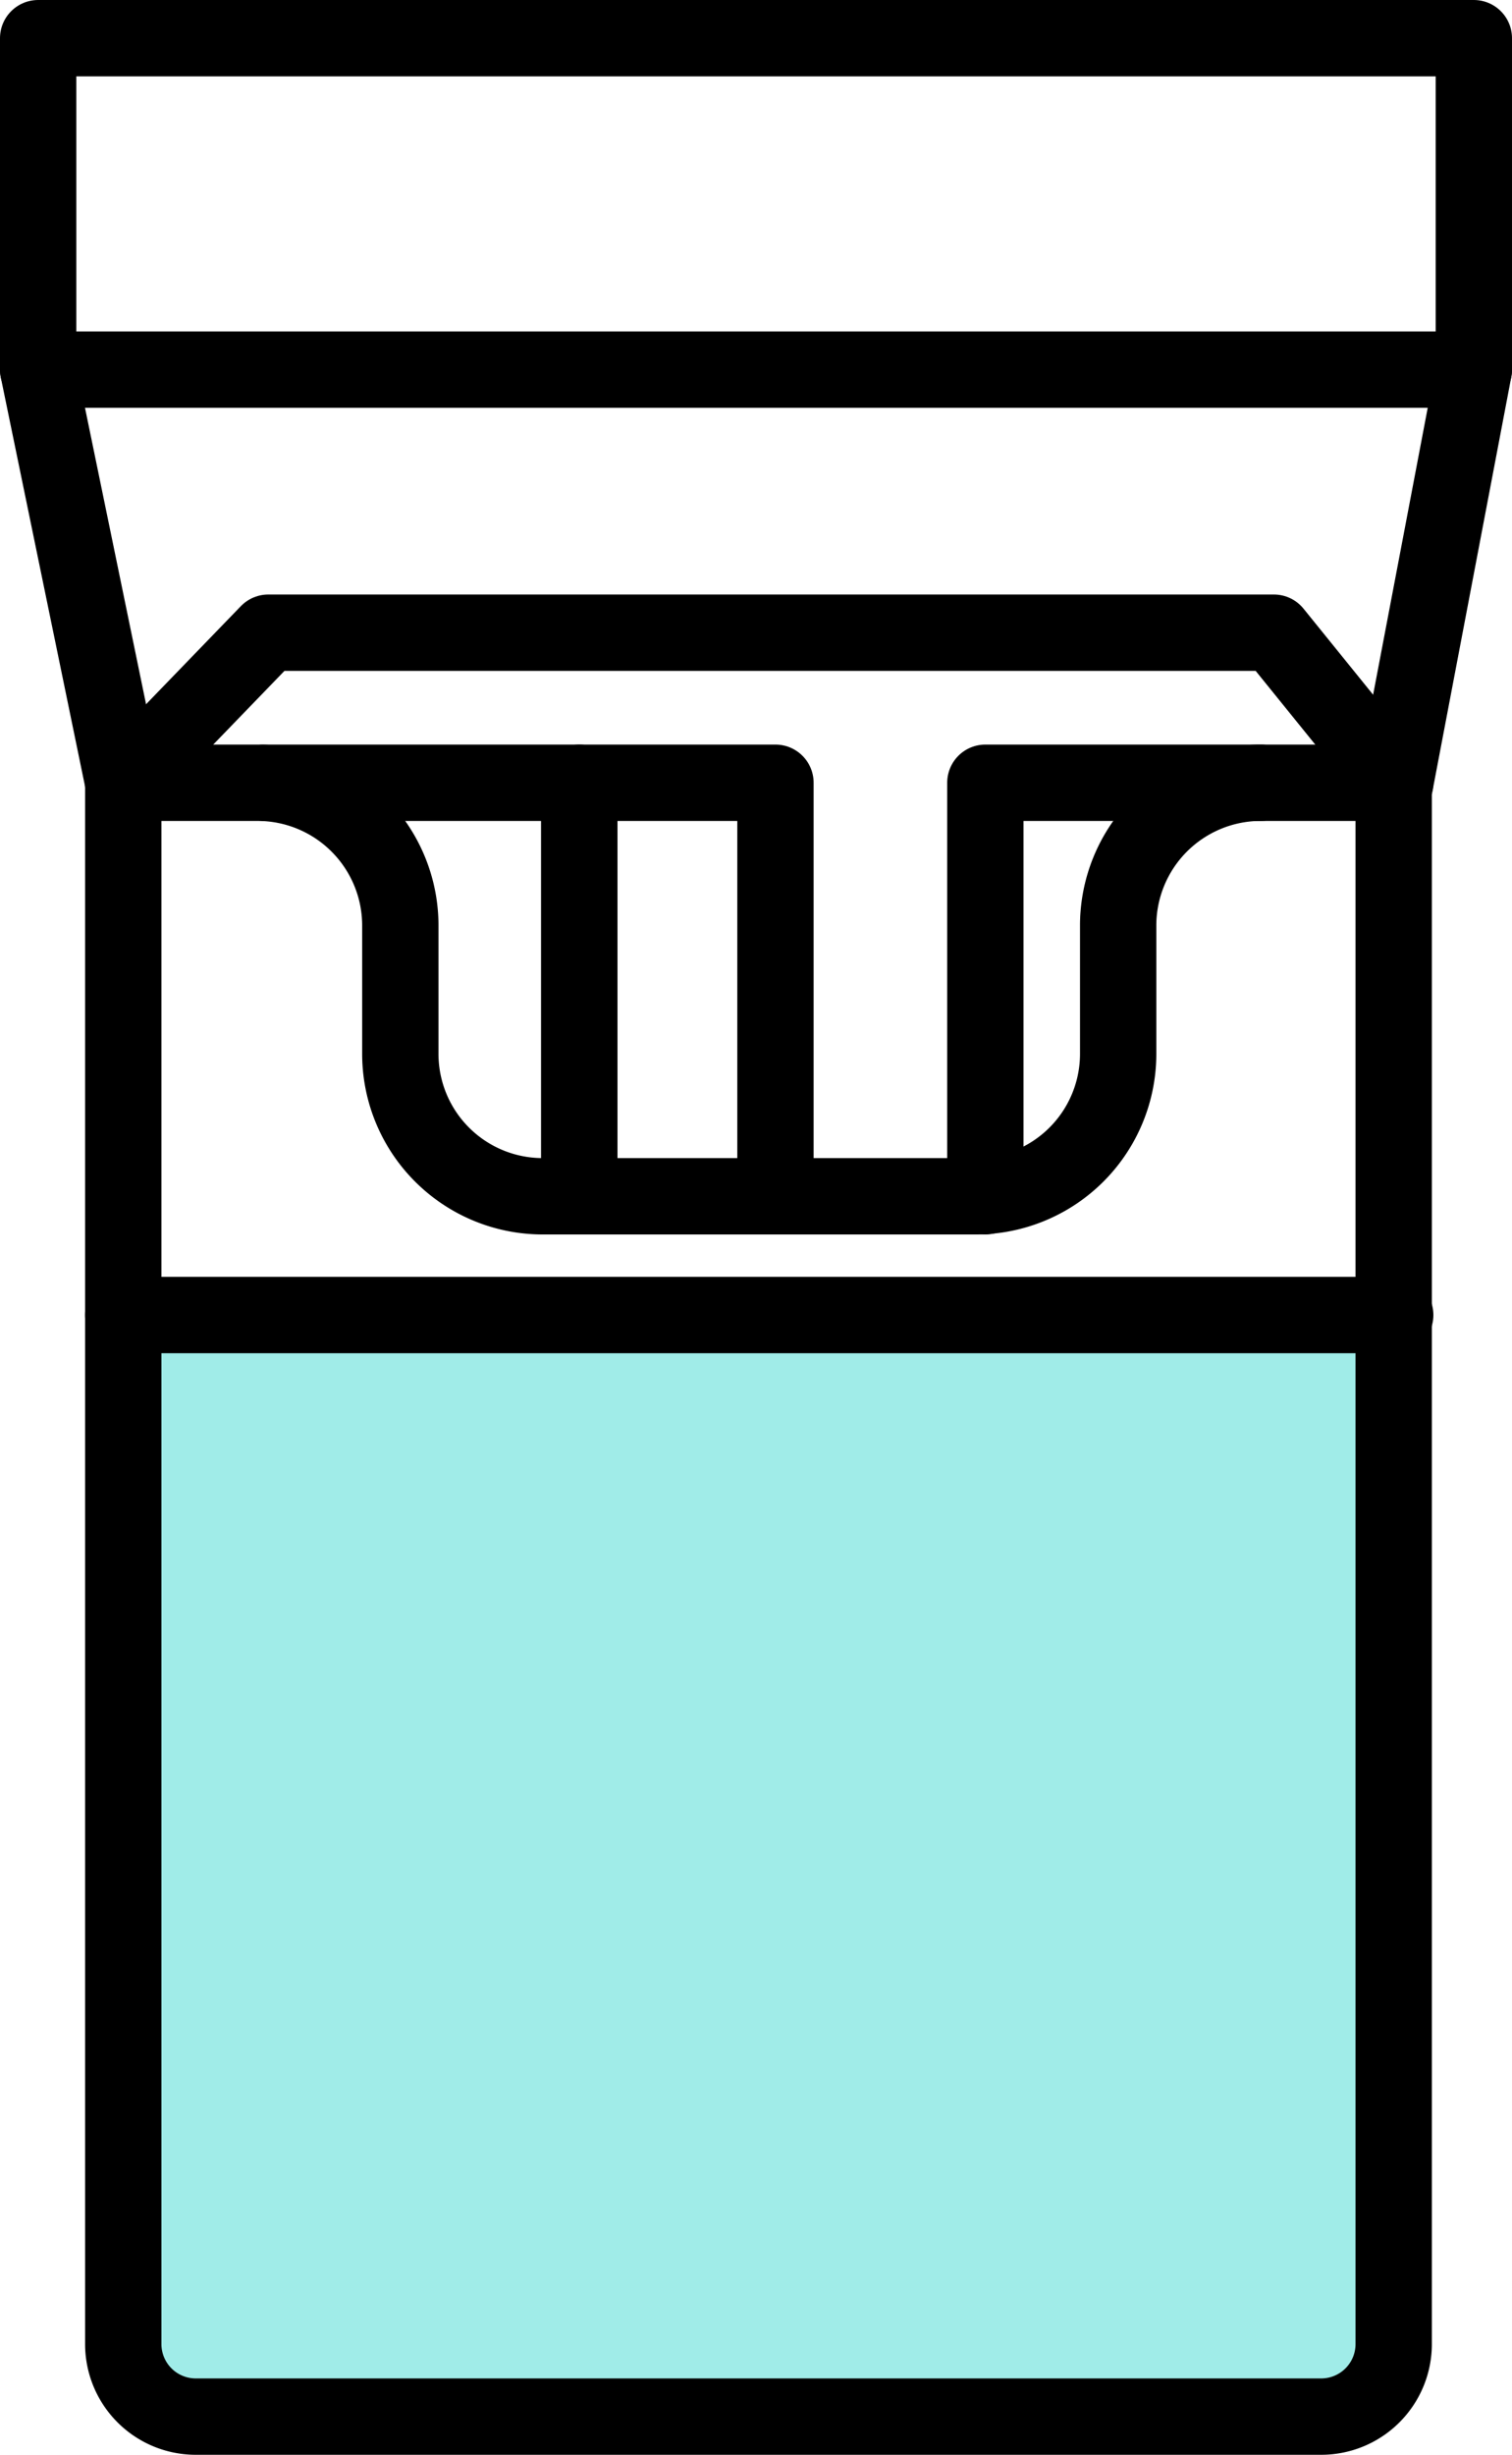
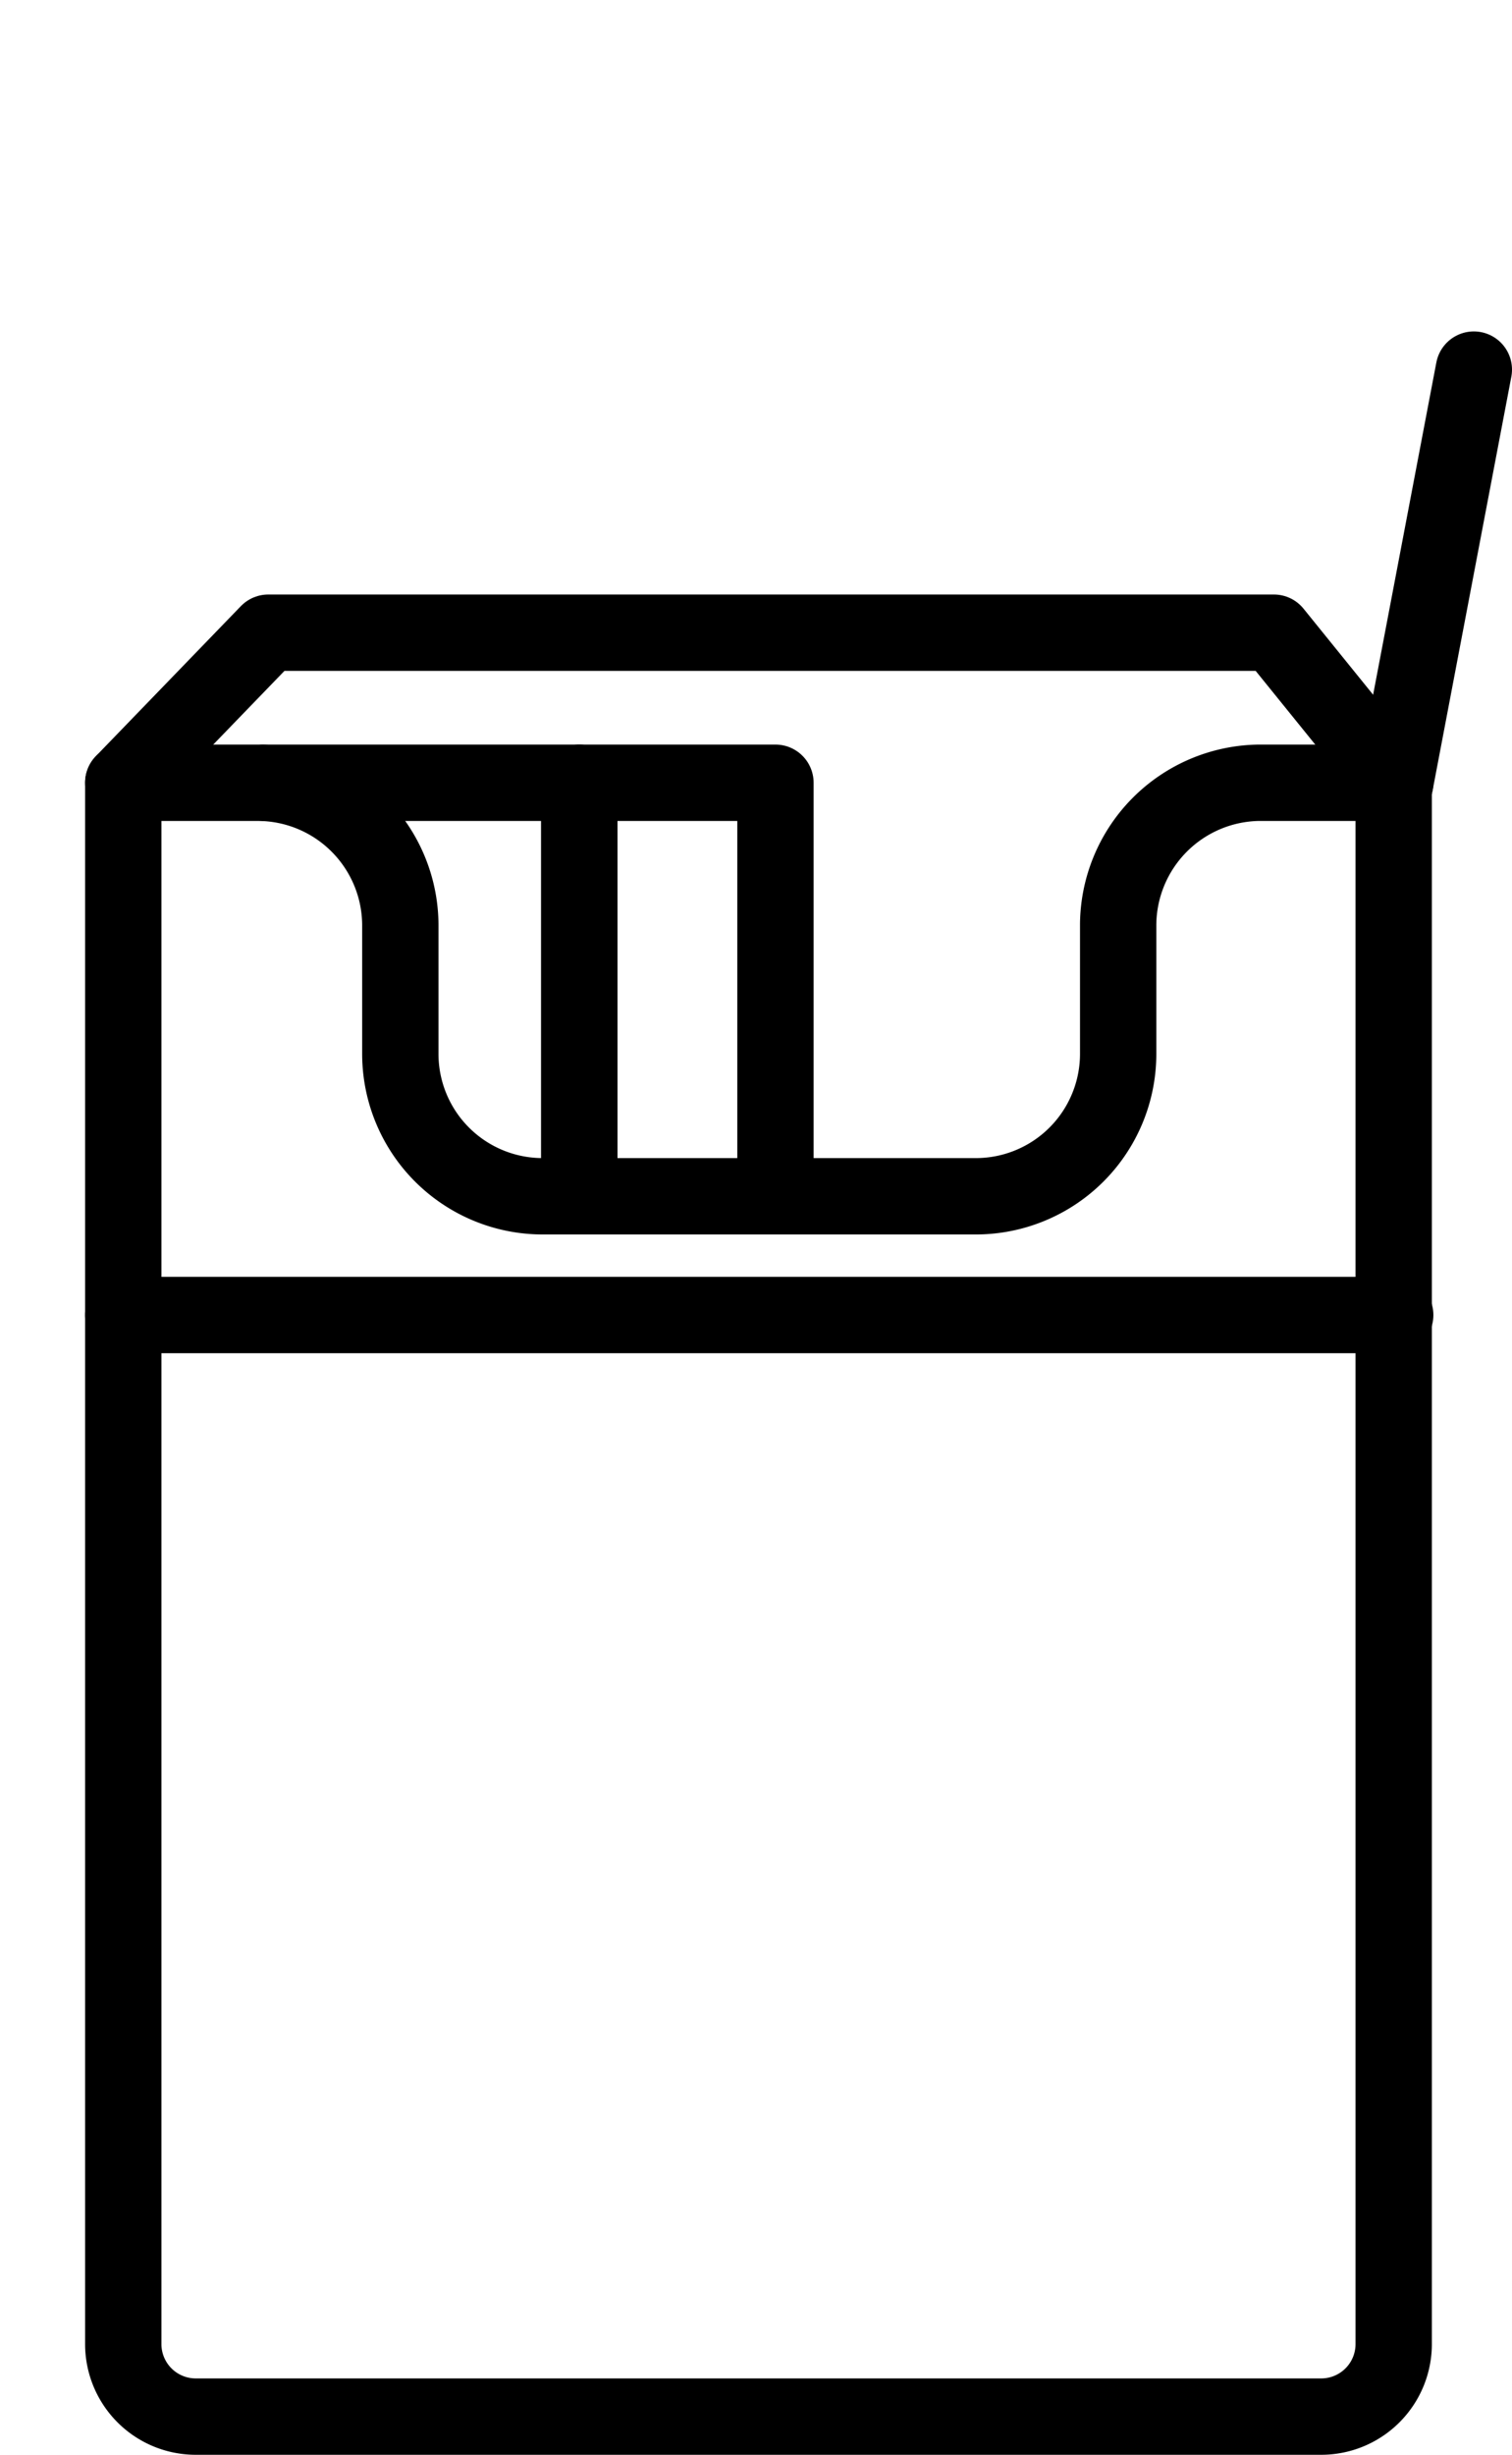
<svg xmlns="http://www.w3.org/2000/svg" width="39.62" height="64.29" viewBox="0 0 39.62 64.29">
  <defs>
    <style>.cls-1{fill:#57ddd6;opacity:0.56;}.cls-2{fill:none;stroke:#000;stroke-linecap:round;stroke-linejoin:round;stroke-width:2px;}</style>
  </defs>
  <title>Asset 19</title>
  <g id="Layer_2" data-name="Layer 2">
    <g id="Layer_1-2" data-name="Layer 1">
-       <path class="cls-1" d="M3.88,62.81s14.86.11,21.24,0,10.19.75,10.73,0,.71-26,.71-26,.56-2.39-1.44-2.39-30.59-.64-31.24,0S3.23,37.33,3.23,40,3.88,62.81,3.88,62.81Z" />
+       <path class="cls-1" d="M3.88,62.81S3.23,37.33,3.23,40,3.88,62.81,3.88,62.81Z" />
      <g id="_Group_" data-name="&lt;Group&gt;">
        <path id="_Path_" data-name="&lt;Path&gt;" class="cls-2" d="M5.14,63.29a1.9,1.9,0,0,1-1.91-1.91V20.5H6.75a3.74,3.74,0,0,1,3.74,3.74v3.35a3.73,3.73,0,0,0,3.74,3.74H25.56a3.73,3.73,0,0,0,3.74-3.74V24.24A3.74,3.74,0,0,1,33,20.5h3.52V61.38a1.9,1.9,0,0,1-1.91,1.91Z" />
        <line id="_Path_2" data-name="&lt;Path&gt;" class="cls-2" x1="36.56" y1="34.44" x2="3.23" y2="34.44" />
-         <line id="_Path_3" data-name="&lt;Path&gt;" class="cls-2" x1="1" y1="9.68" x2="3.23" y2="20.5" />
-         <rect id="_Path_4" data-name="&lt;Path&gt;" class="cls-2" x="1" y="1" width="37.62" height="8.68" />
        <line id="_Path_5" data-name="&lt;Path&gt;" class="cls-2" x1="38.62" y1="9.68" x2="36.56" y2="20.5" />
        <polyline id="_Path_6" data-name="&lt;Path&gt;" class="cls-2" points="20.32 31.33 20.32 20.5 15.18 20.5 15.18 31.33" />
        <polyline id="_Path_7" data-name="&lt;Path&gt;" class="cls-2" points="15.18 31.33 15.18 20.5 6.92 20.5" />
-         <polyline id="_Path_8" data-name="&lt;Path&gt;" class="cls-2" points="33.04 20.5 25.82 20.5 25.82 31.33" />
        <polyline id="_Path_9" data-name="&lt;Path&gt;" class="cls-2" points="36.56 20.5 33.38 16.57 7.03 16.57 3.23 20.5" />
      </g>
    </g>
  </g>
</svg>